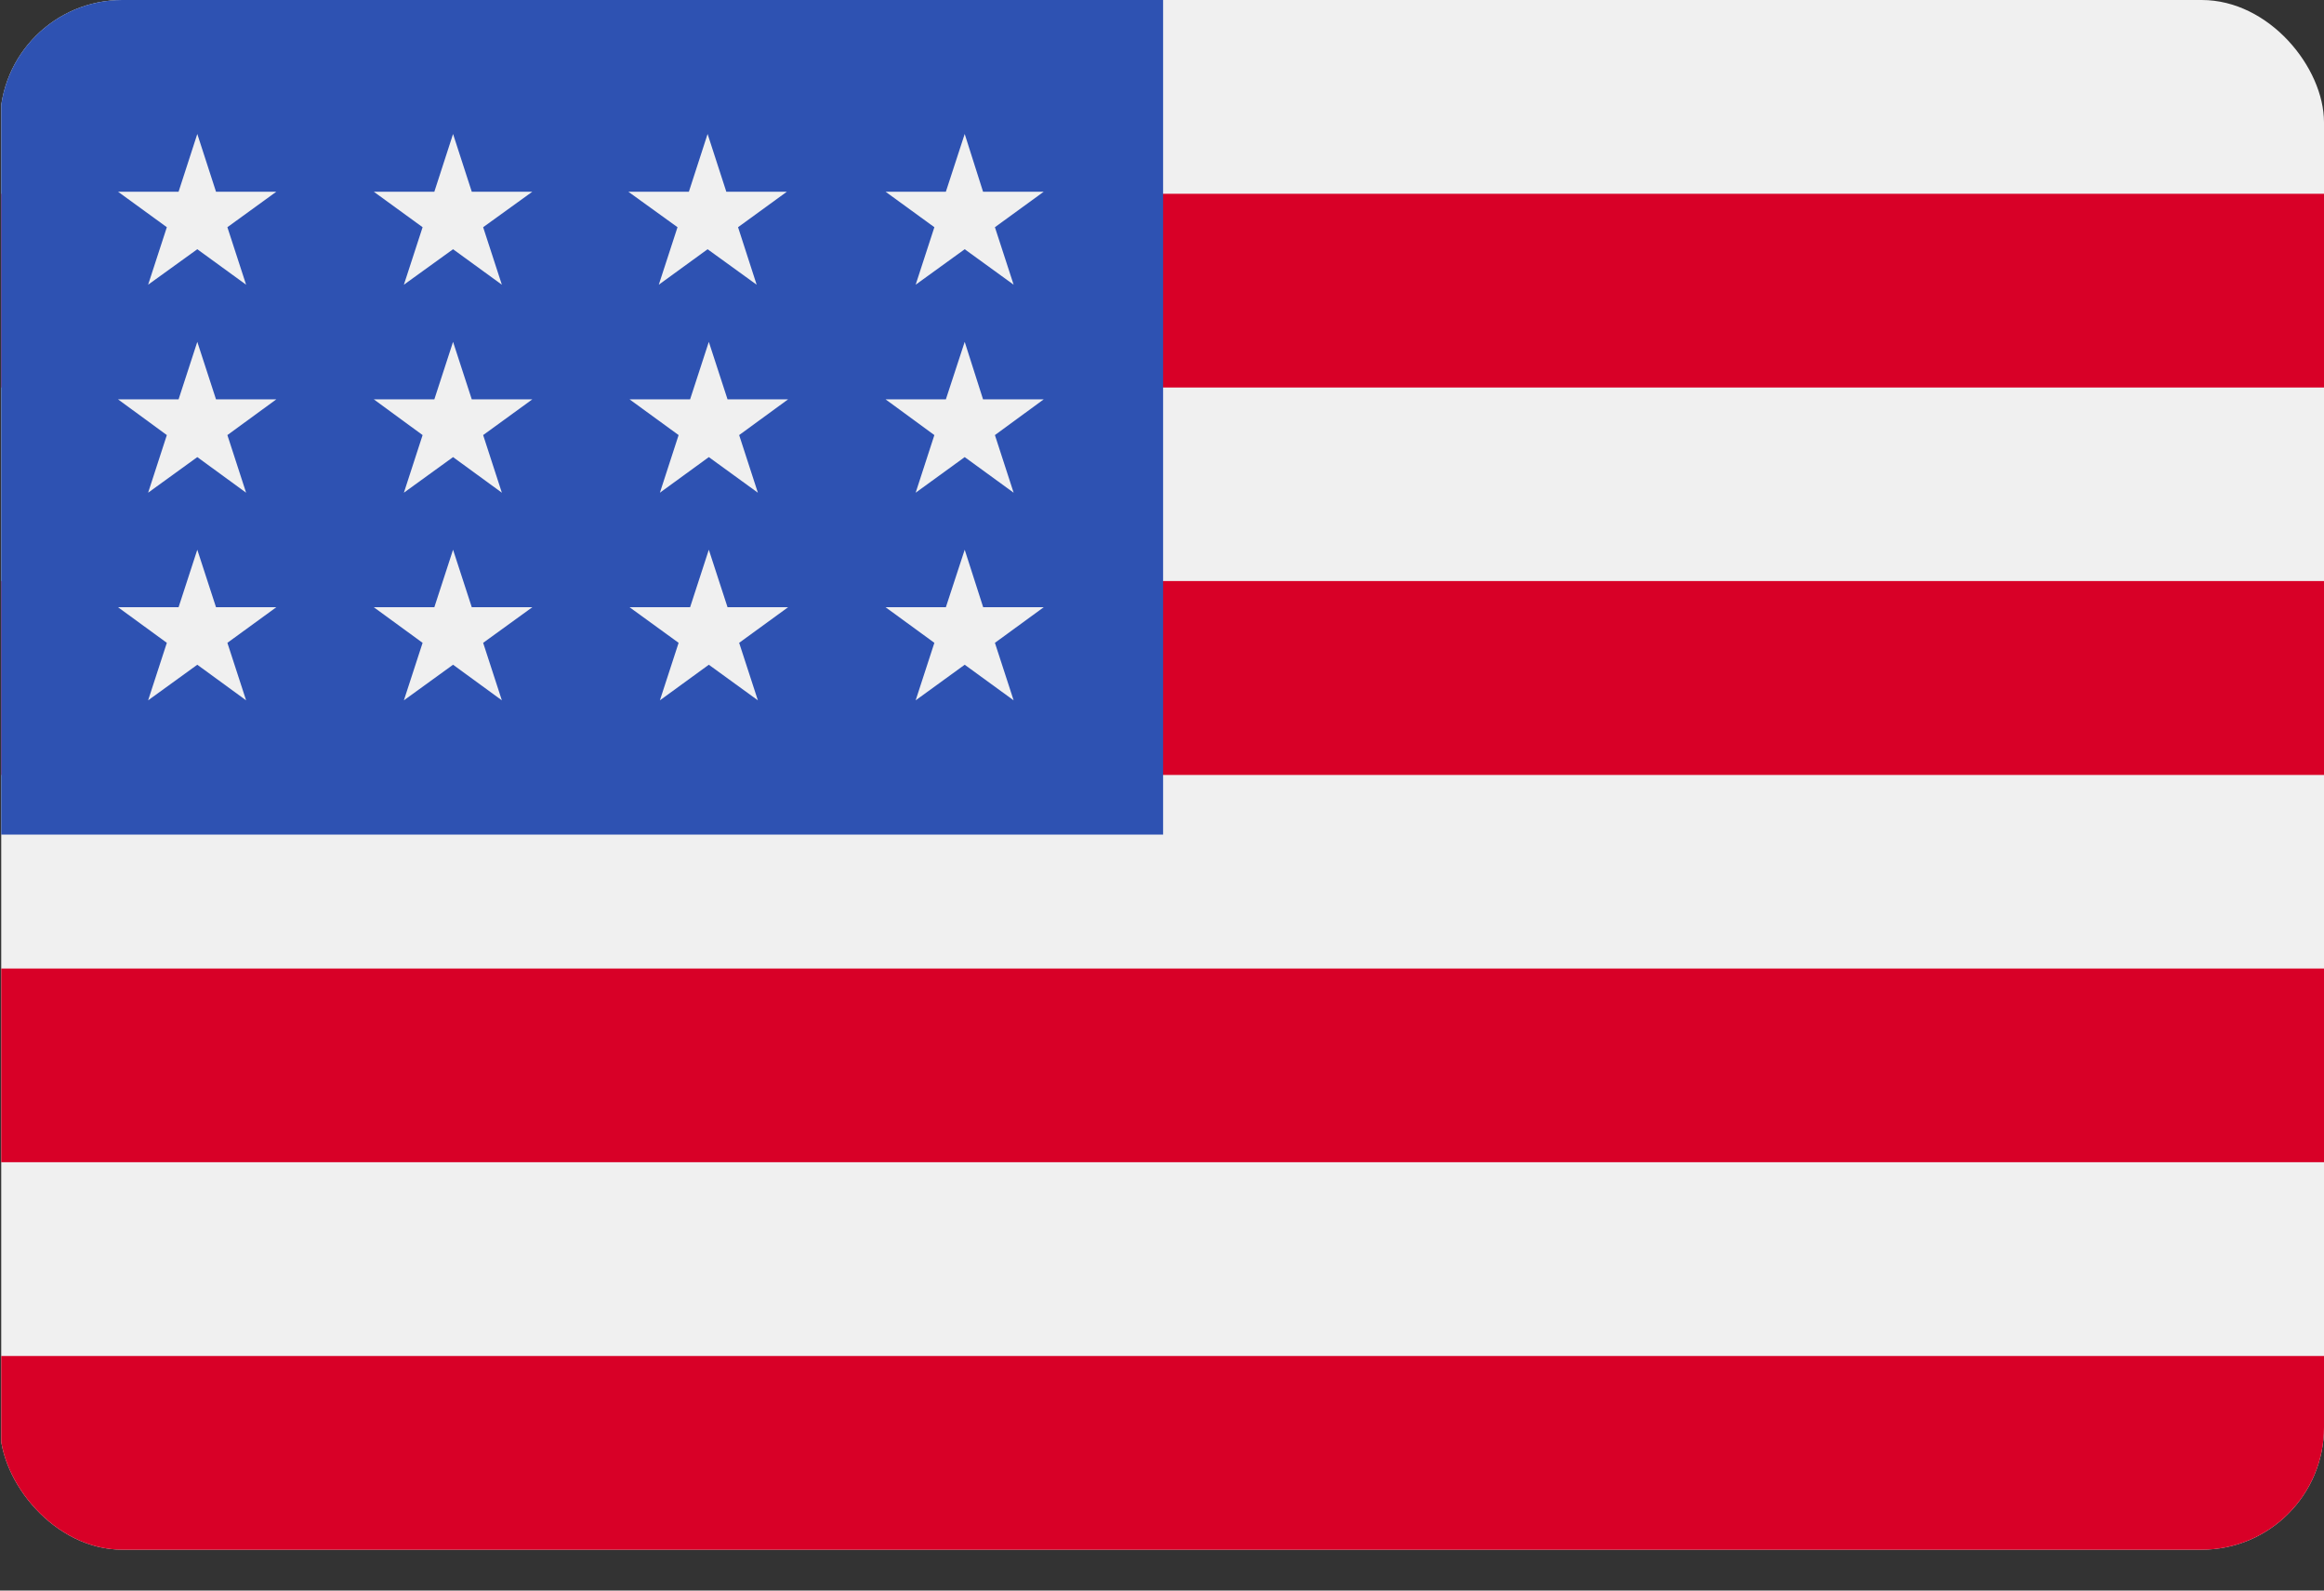
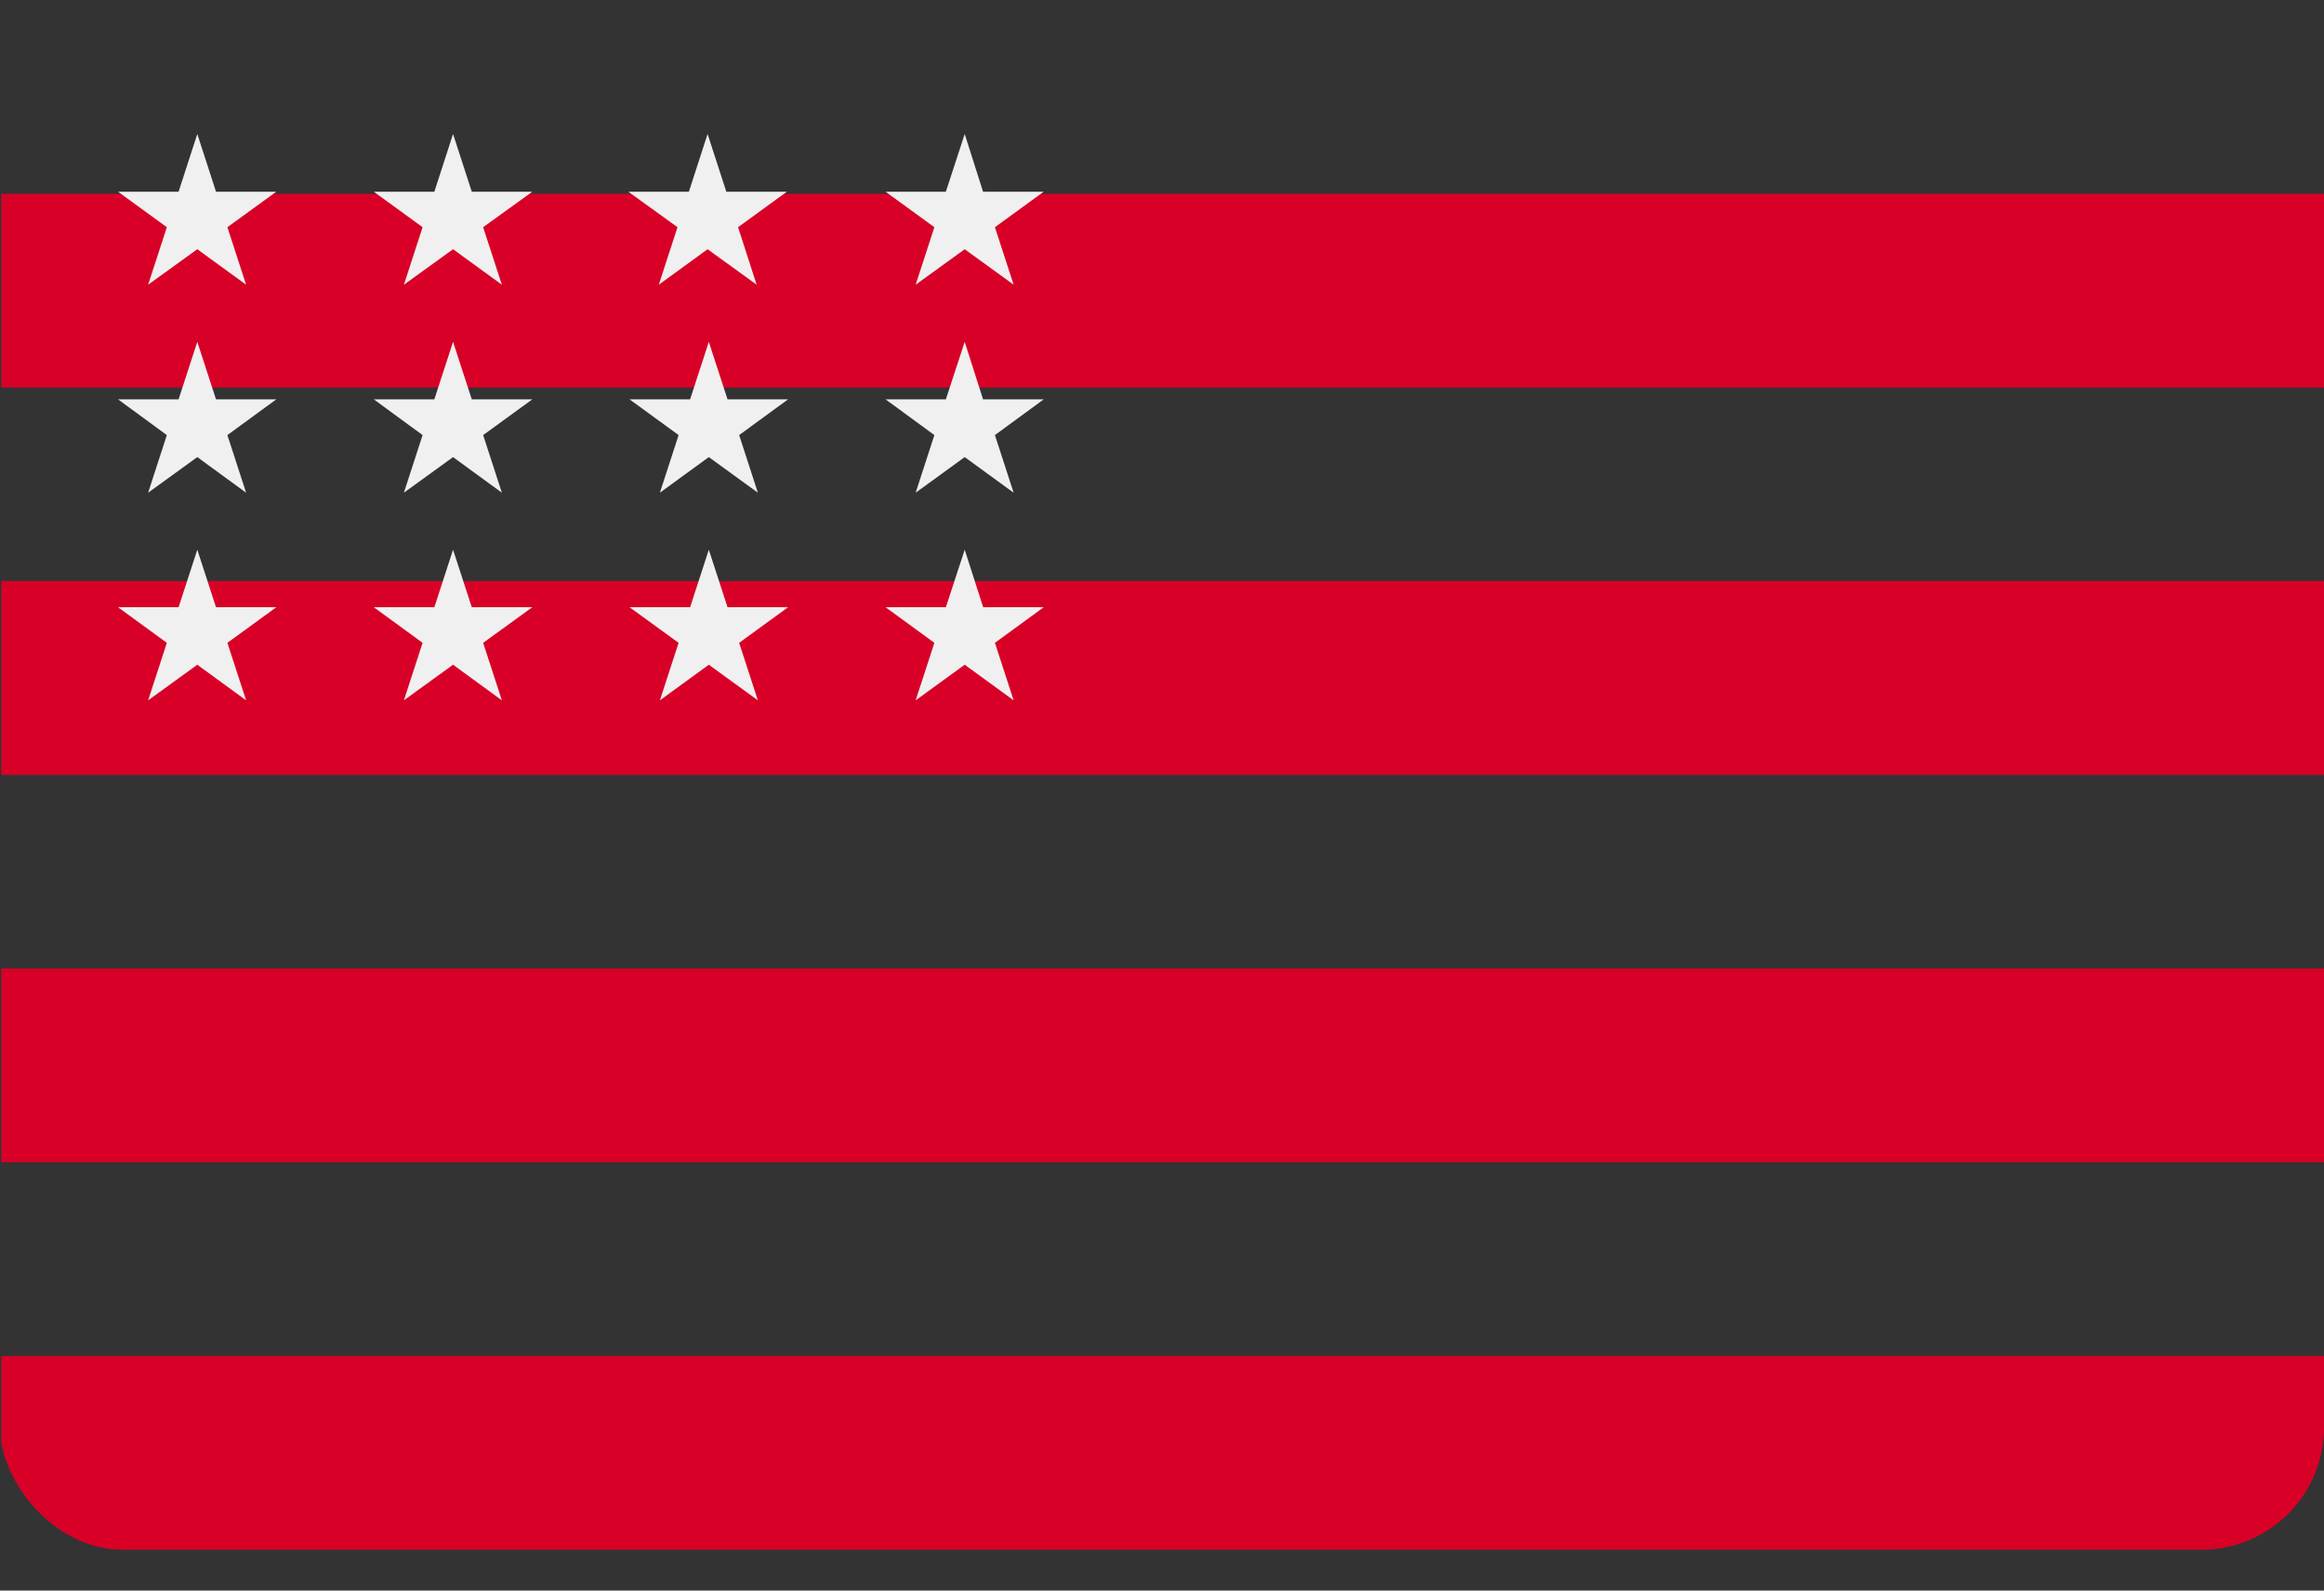
<svg xmlns="http://www.w3.org/2000/svg" width="19" height="13" viewBox="0 0 19 13" fill="none">
  <rect x="0" y="0" width="19" height="13" fill="#333333" stroke="none" />
  <g clip-path="url(#clip0_131_479)">
-     <path d="M0.01 0H19.01V12.668H0.01V0Z" fill="#F0F0F0" />
    <path d="M0.01 1.584H19.01V3.167H0.01V1.584ZM0.01 4.749H19.01V6.334H0.01V4.749ZM0.01 7.916H19.01V9.499H0.01V7.916ZM0.01 11.083H19.01V12.666H0.01V11.083Z" fill="#D80027" />
-     <path d="M0.01 0H9.509V6.821H0.01V0Z" fill="#2E52B2" />
    <path d="M3.704 2.794L3.551 3.264H3.056L3.455 3.556L3.302 4.027L3.704 3.736L4.103 4.027L3.95 3.556L4.352 3.264H3.857L3.704 2.794ZM3.857 4.963L3.704 4.493L3.551 4.963H3.056L3.455 5.254L3.302 5.724L3.704 5.433L4.103 5.724L3.95 5.254L4.352 4.963H3.857ZM1.766 4.963L1.613 4.493L1.46 4.963H0.965L1.364 5.254L1.211 5.724L1.613 5.433L2.012 5.724L1.859 5.254L2.259 4.963H1.766ZM1.613 2.794L1.46 3.264H0.965L1.364 3.556L1.211 4.027L1.613 3.736L2.012 4.027L1.859 3.556L2.259 3.264H1.766L1.613 2.794ZM3.704 1.095L3.551 1.567H3.056L3.455 1.857L3.302 2.327L3.704 2.037L4.103 2.327L3.95 1.857L4.352 1.567H3.857L3.704 1.095ZM1.613 1.095L1.46 1.567H0.965L1.364 1.857L1.211 2.327L1.613 2.037L2.012 2.327L1.859 1.857L2.259 1.567H1.766L1.613 1.095ZM5.795 2.794L5.642 3.264H5.147L5.548 3.556L5.395 4.027L5.795 3.736L6.196 4.027L6.043 3.556L6.443 3.264H5.948L5.795 2.794ZM5.948 4.963L5.795 4.493L5.642 4.963H5.147L5.548 5.254L5.395 5.724L5.795 5.433L6.196 5.724L6.043 5.254L6.443 4.963H5.948ZM8.038 4.963L7.887 4.493L7.733 4.963H7.24L7.639 5.254L7.486 5.724L7.887 5.433L8.287 5.724L8.134 5.254L8.533 4.963H8.038ZM7.887 2.794L7.733 3.264H7.24L7.639 3.556L7.486 4.027L7.887 3.736L8.287 4.027L8.134 3.556L8.533 3.264H8.037L7.887 2.794ZM5.785 1.095L5.632 1.567H5.137L5.539 1.857L5.386 2.327L5.785 2.037L6.186 2.327L6.034 1.857L6.433 1.567H5.938L5.785 1.095ZM7.887 1.095L7.733 1.567H7.24L7.639 1.857L7.486 2.327L7.887 2.037L8.287 2.327L8.134 1.857L8.533 1.567H8.037L7.887 1.095Z" fill="#F0F0F0" />
  </g>
  <defs>
    <clipPath id="clip0_131_479">
      <rect width="19" height="12.666" rx="1" fill="white" />
    </clipPath>
  </defs>
</svg>